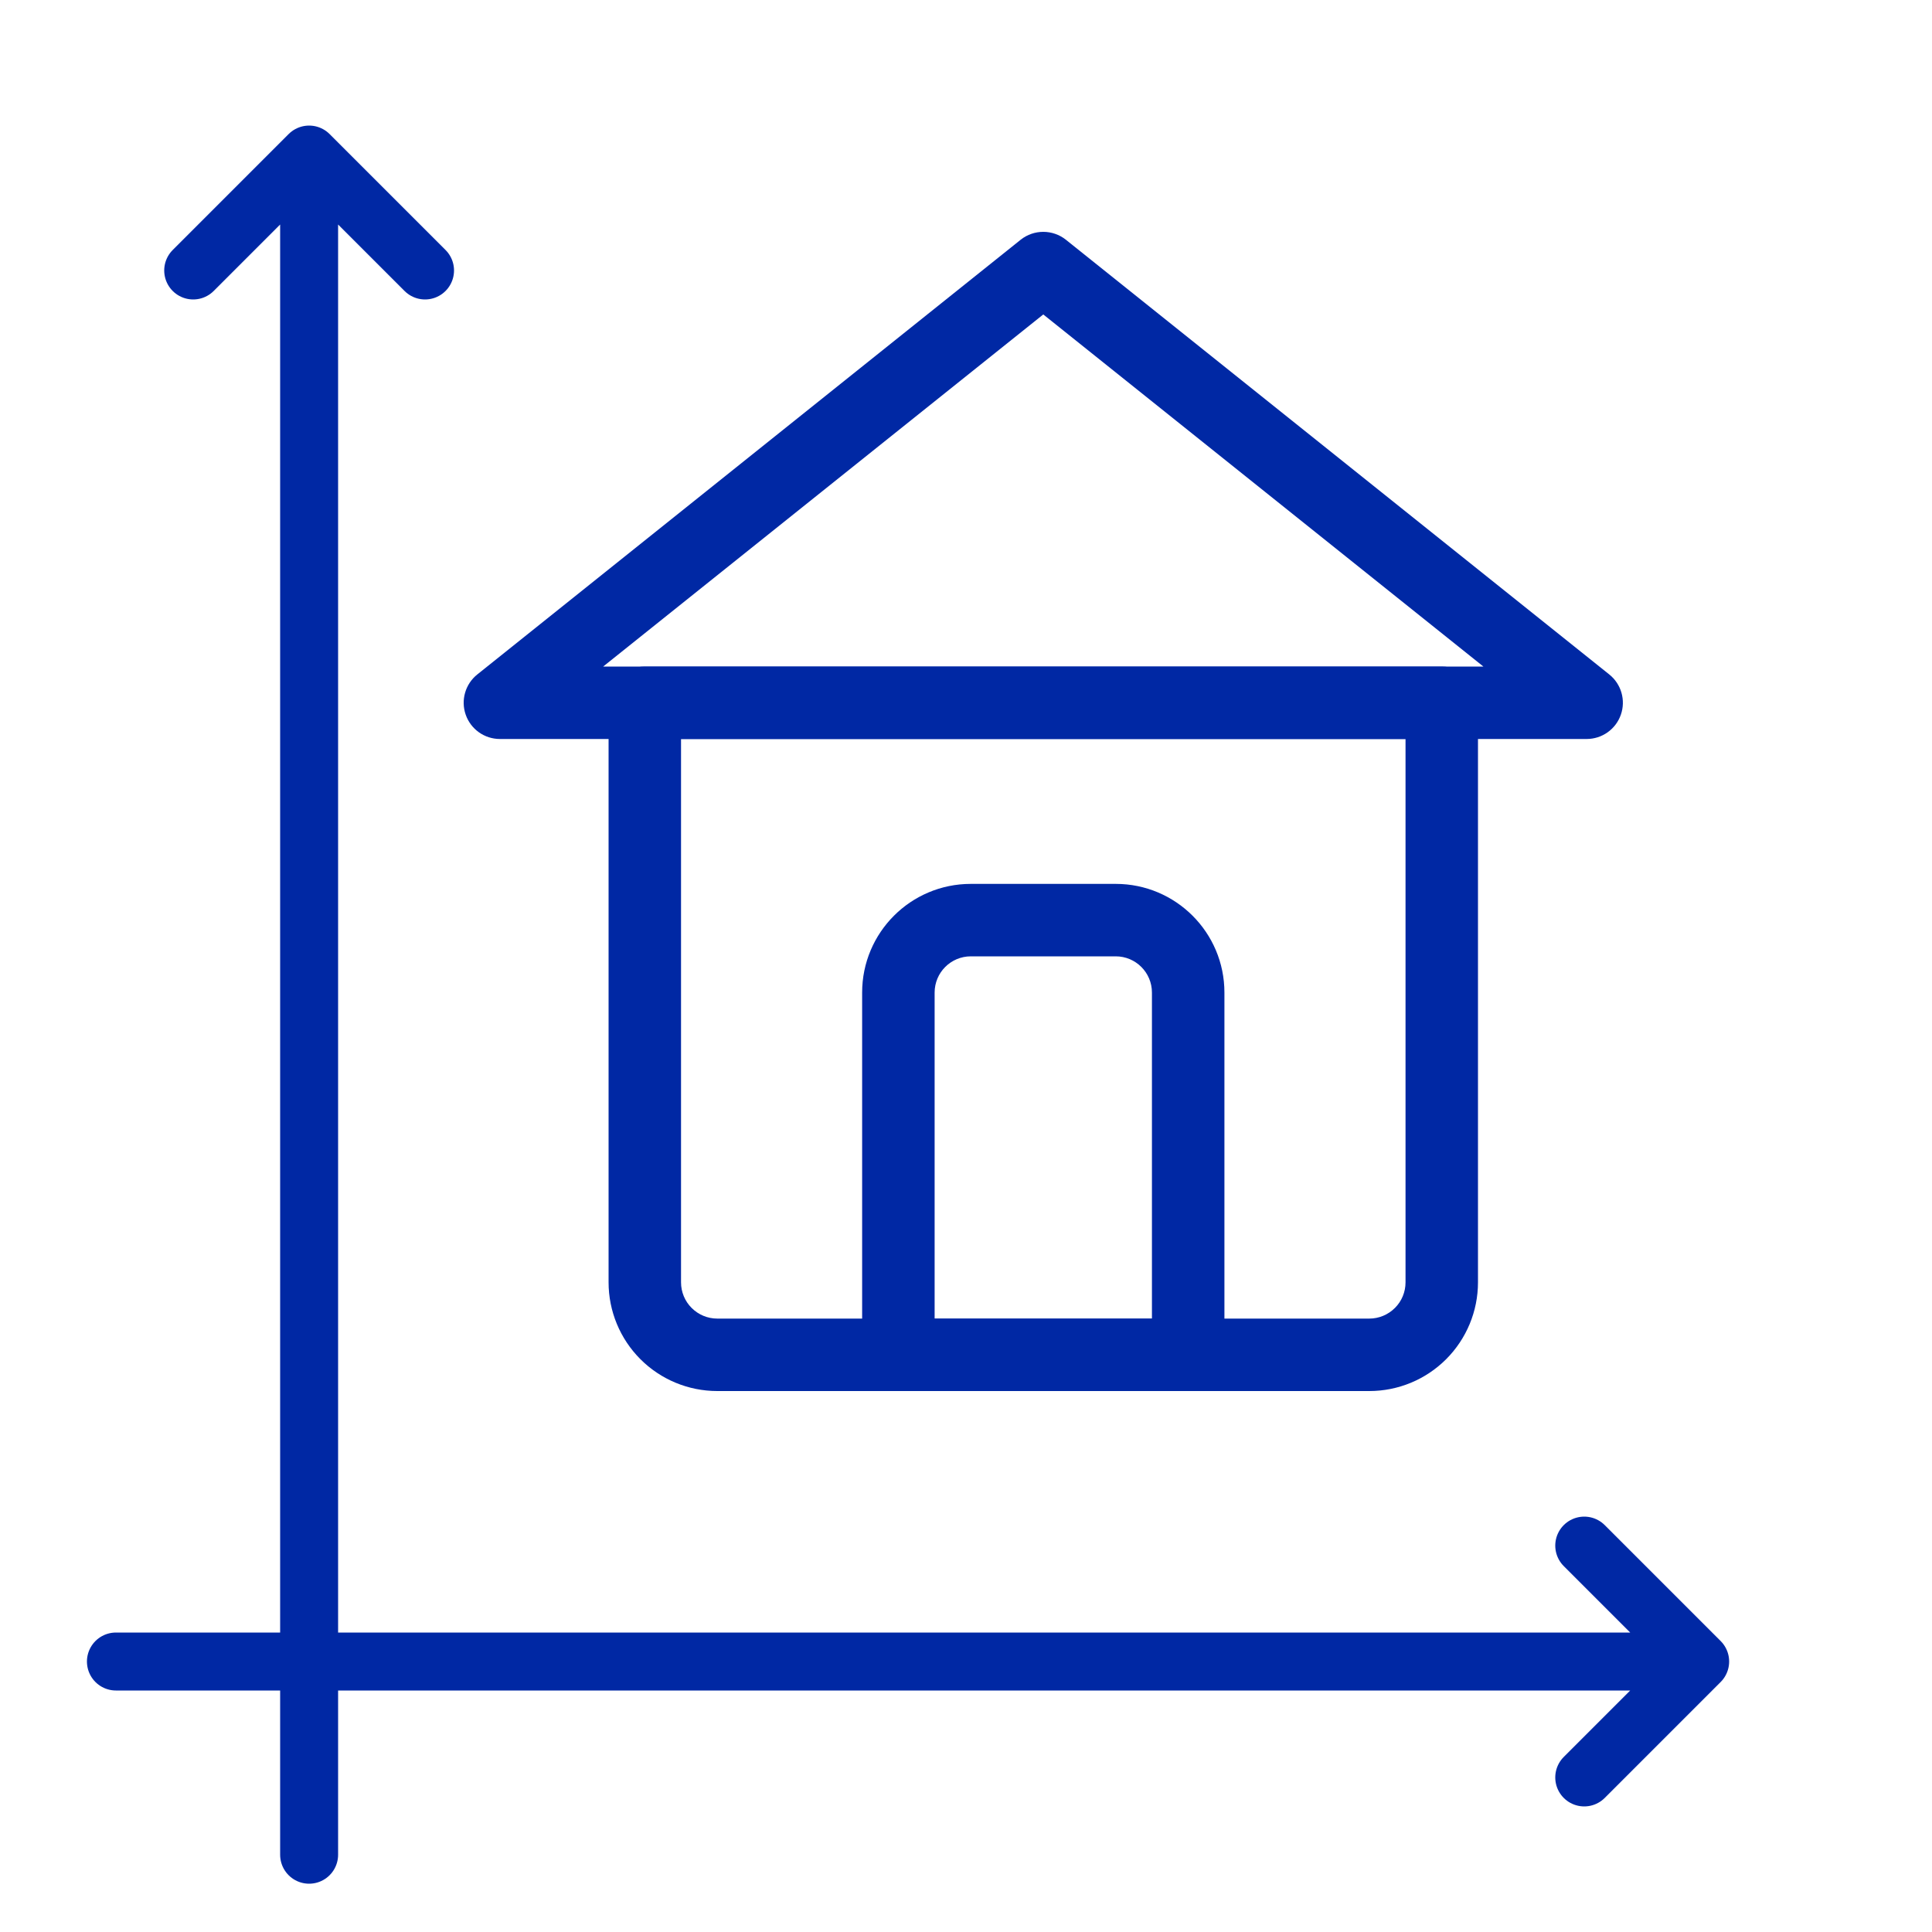
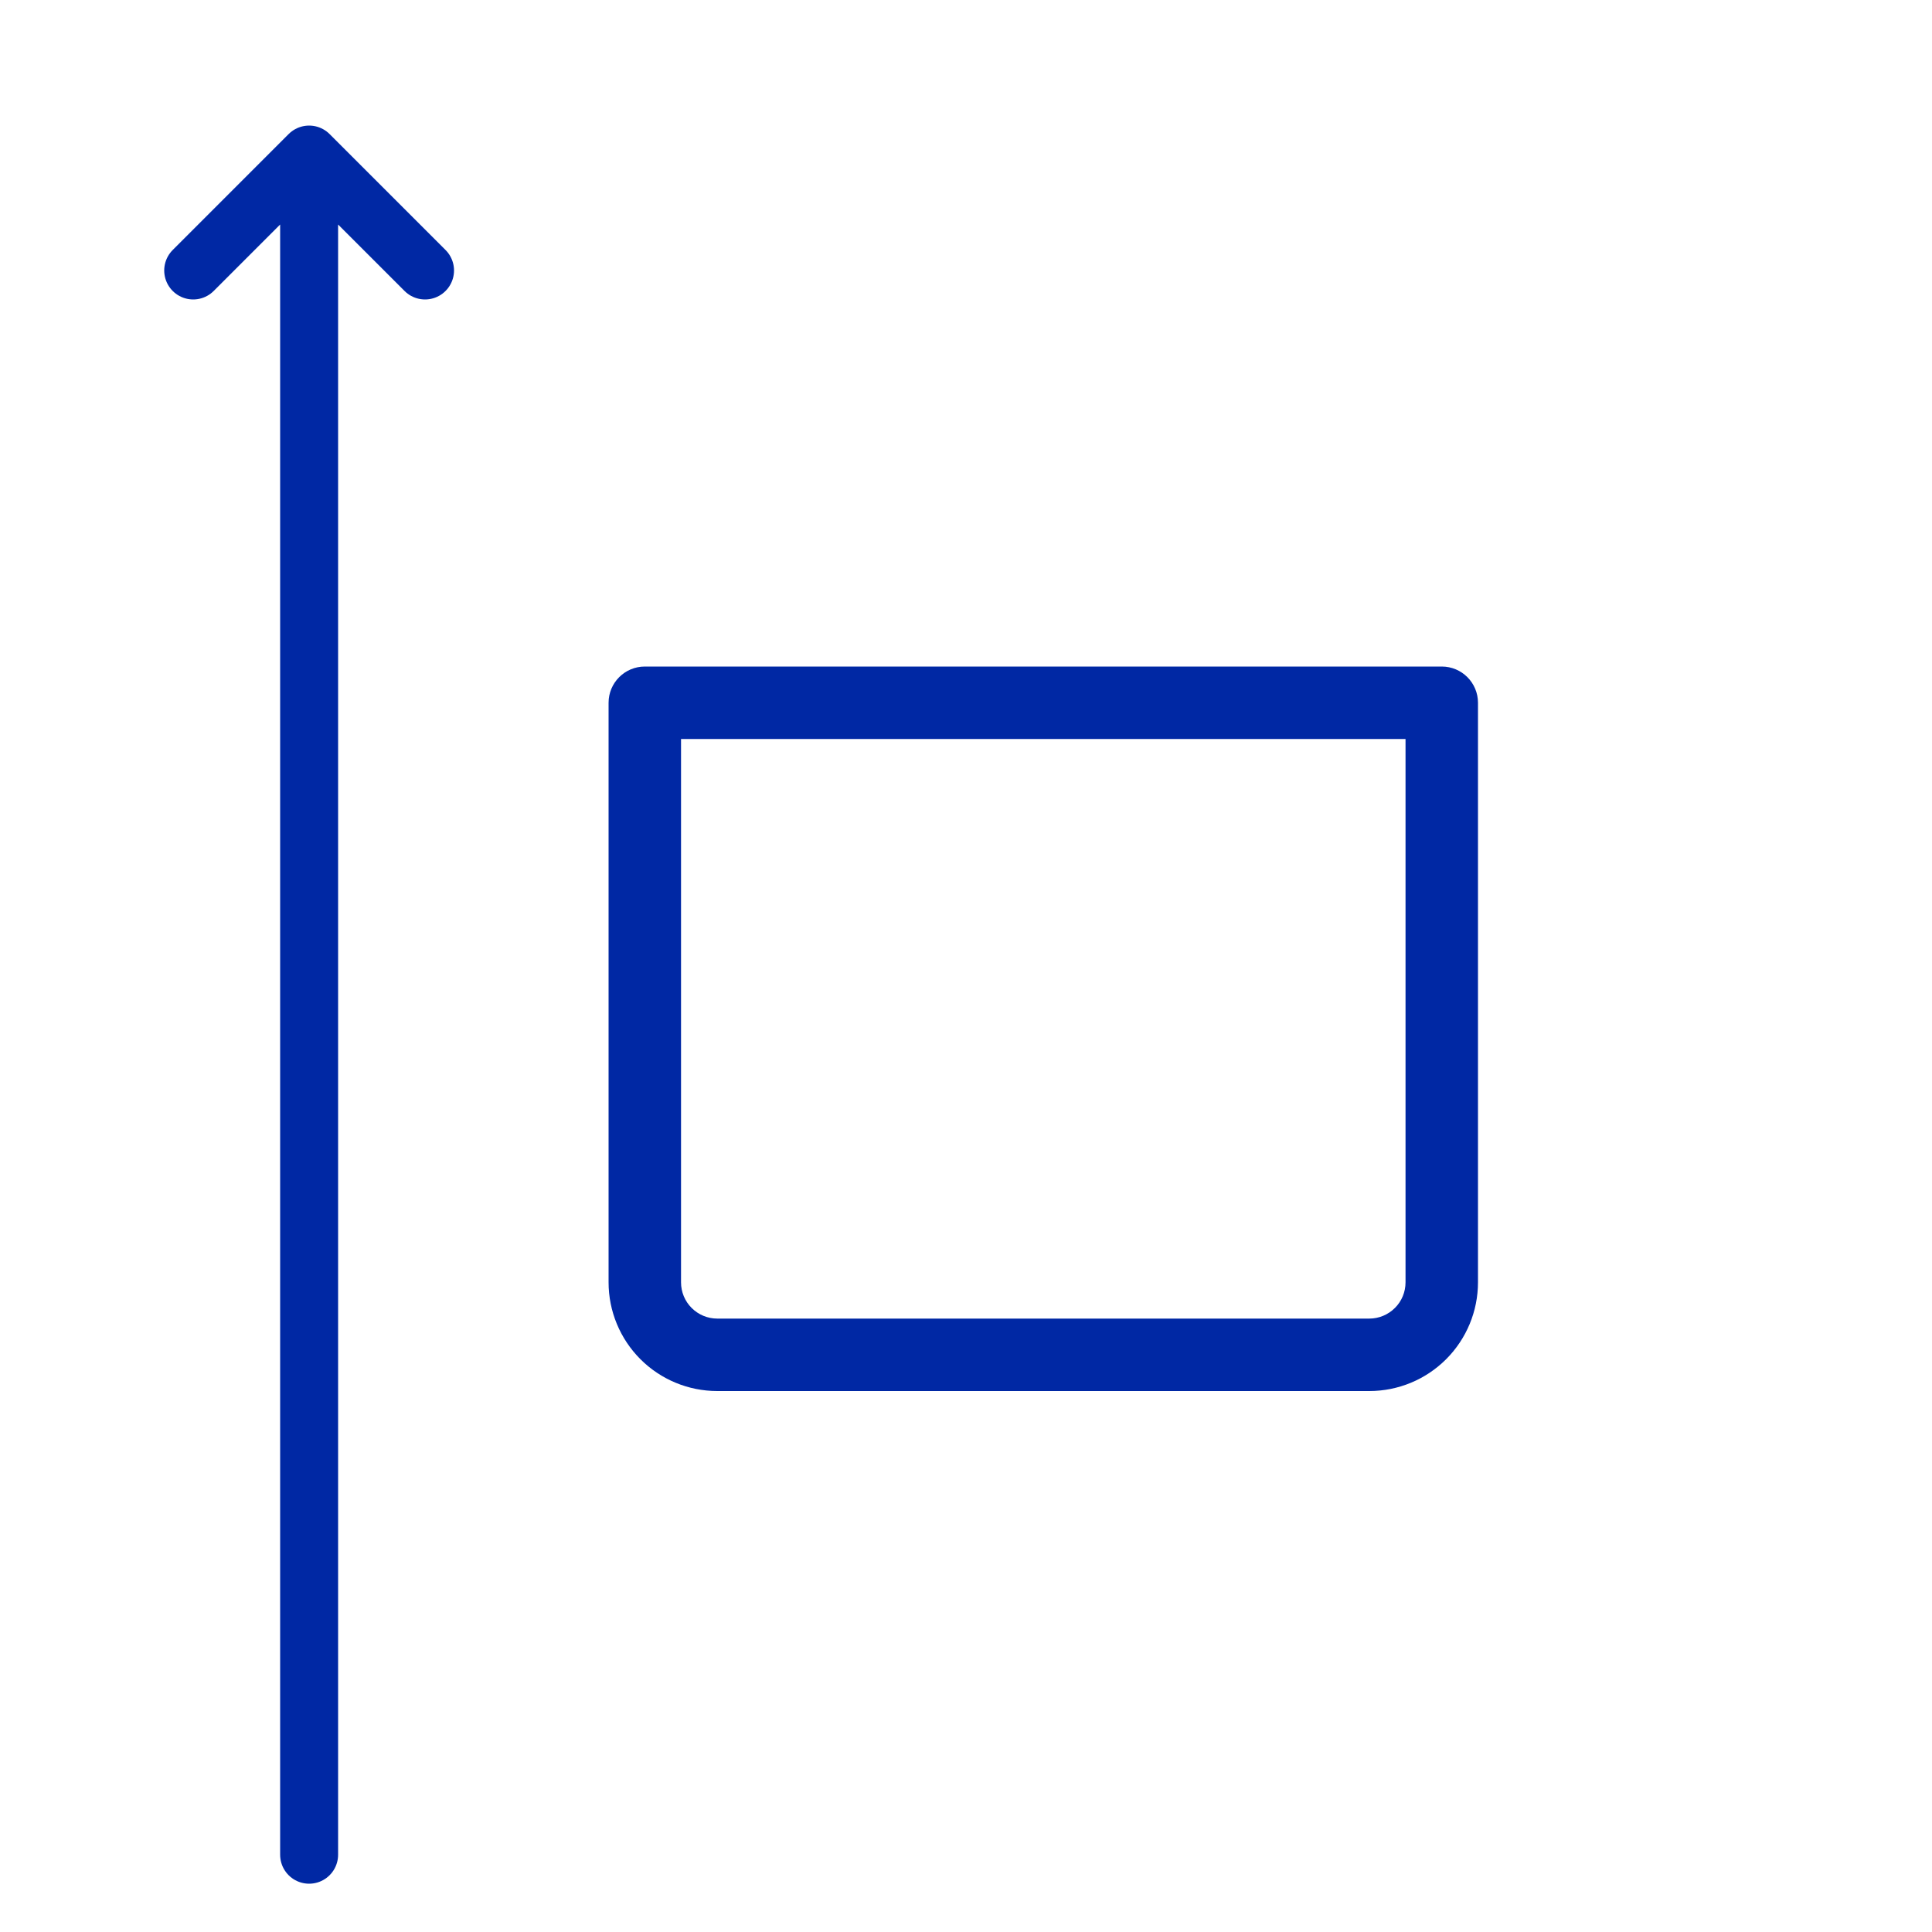
<svg xmlns="http://www.w3.org/2000/svg" width="50" height="50" viewBox="0 0 50 50" fill="none">
-   <path fill-rule="evenodd" clip-rule="evenodd" d="M27.586 6.205C27.243 5.932 26.757 5.932 26.414 6.205L12.352 17.455C12.041 17.704 11.921 18.122 12.053 18.498C12.185 18.874 12.539 19.125 12.938 19.125H41.062C41.461 19.125 41.815 18.874 41.947 18.498C42.079 18.122 41.959 17.704 41.648 17.455L27.586 6.205ZM15.61 17.25H38.39L27 8.138L15.61 17.25Z" fill="#0028A4" />
  <path fill-rule="evenodd" clip-rule="evenodd" d="M38.25 18.187C38.25 17.67 37.831 17.25 37.313 17.25H16.688C16.17 17.25 15.75 17.67 15.75 18.187V33.187C15.75 33.934 16.047 34.649 16.574 35.176C17.102 35.704 17.817 36 18.563 36C22.485 36 31.515 36 35.437 36C36.184 36 36.898 35.704 37.426 35.176C37.953 34.649 38.25 33.934 38.25 33.187C38.25 28.791 38.25 18.187 38.25 18.187ZM36.375 19.125H17.625V33.187C17.625 33.436 17.724 33.675 17.9 33.85C18.076 34.026 18.314 34.125 18.563 34.125C22.485 34.125 31.515 34.125 35.437 34.125C35.686 34.125 35.924 34.026 36.1 33.85C36.277 33.675 36.375 33.436 36.375 33.187V19.125Z" fill="#0028A4" />
-   <path fill-rule="evenodd" clip-rule="evenodd" d="M31.688 25.688C31.688 24.134 30.428 22.875 28.875 22.875C27.73 22.875 26.27 22.875 25.125 22.875C23.571 22.875 22.312 24.134 22.312 25.688C22.312 28.888 22.312 35.063 22.312 35.063C22.312 35.58 22.733 36 23.25 36H30.75C31.267 36 31.688 35.58 31.688 35.063V25.688ZM29.812 25.688C29.812 25.169 29.392 24.75 28.875 24.75C27.73 24.75 26.27 24.75 25.125 24.75C24.608 24.75 24.188 25.169 24.188 25.688V34.126H29.812V25.688Z" fill="#0028A4" />
-   <path d="M3 43H44M44 43L41 40M44 43L41 46" stroke="#0028A4" stroke-width="1.5" stroke-linecap="round" stroke-linejoin="round" />
  <path d="M8 48L8 4M8 4L5 7M8 4L11 7" stroke="#0028A4" stroke-width="1.5" stroke-linecap="round" stroke-linejoin="round" />
</svg>